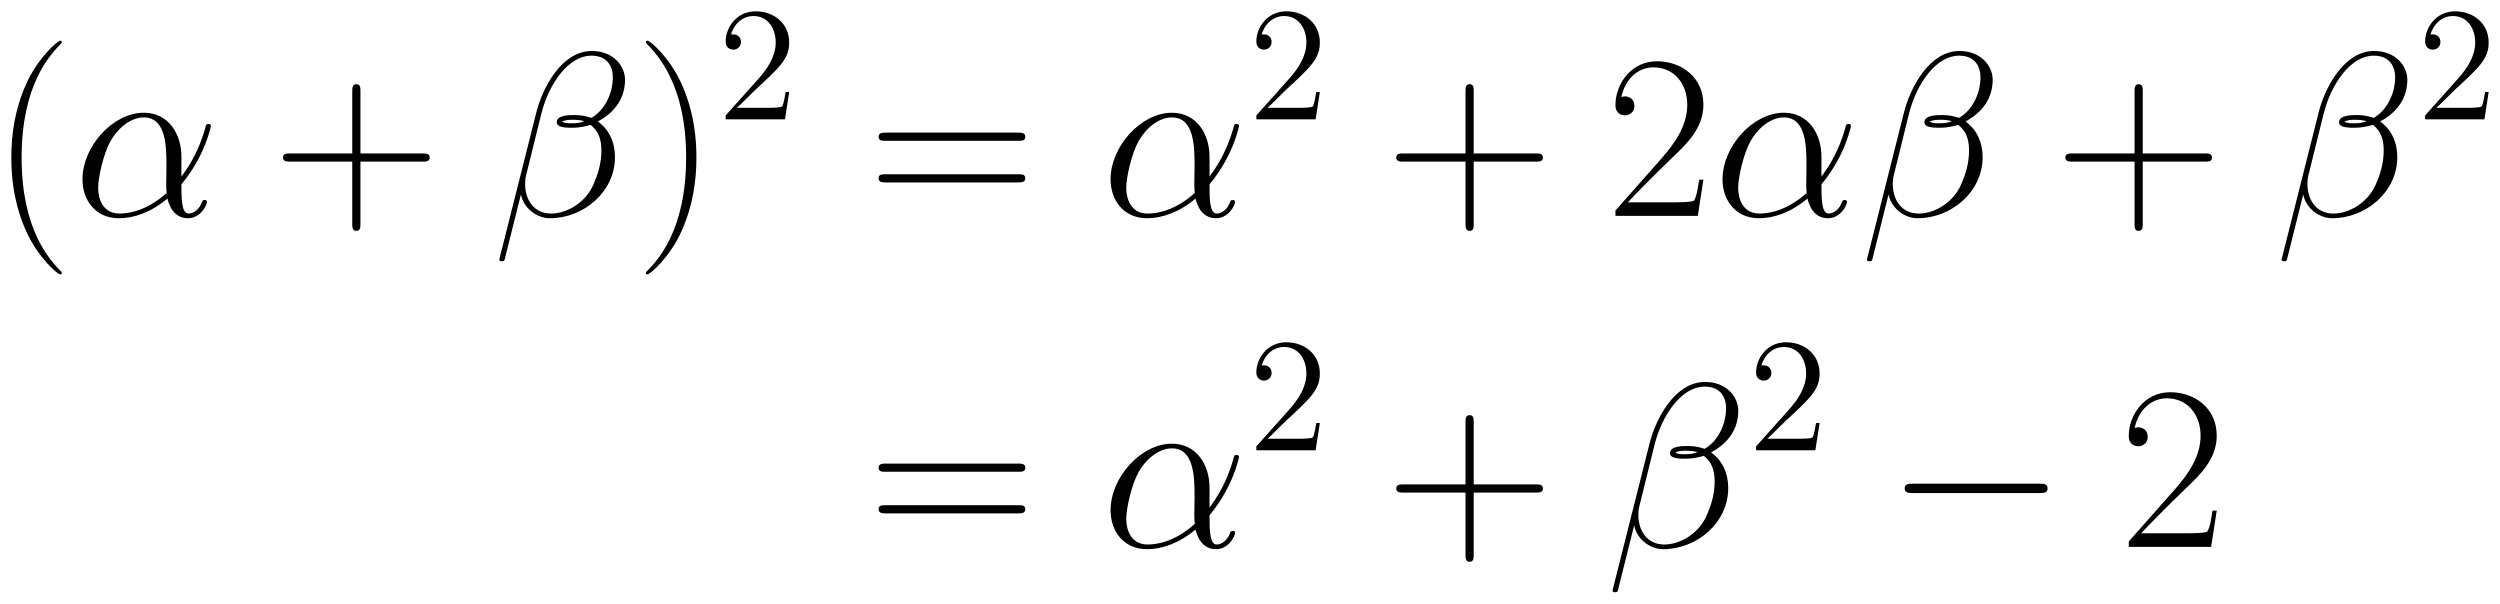
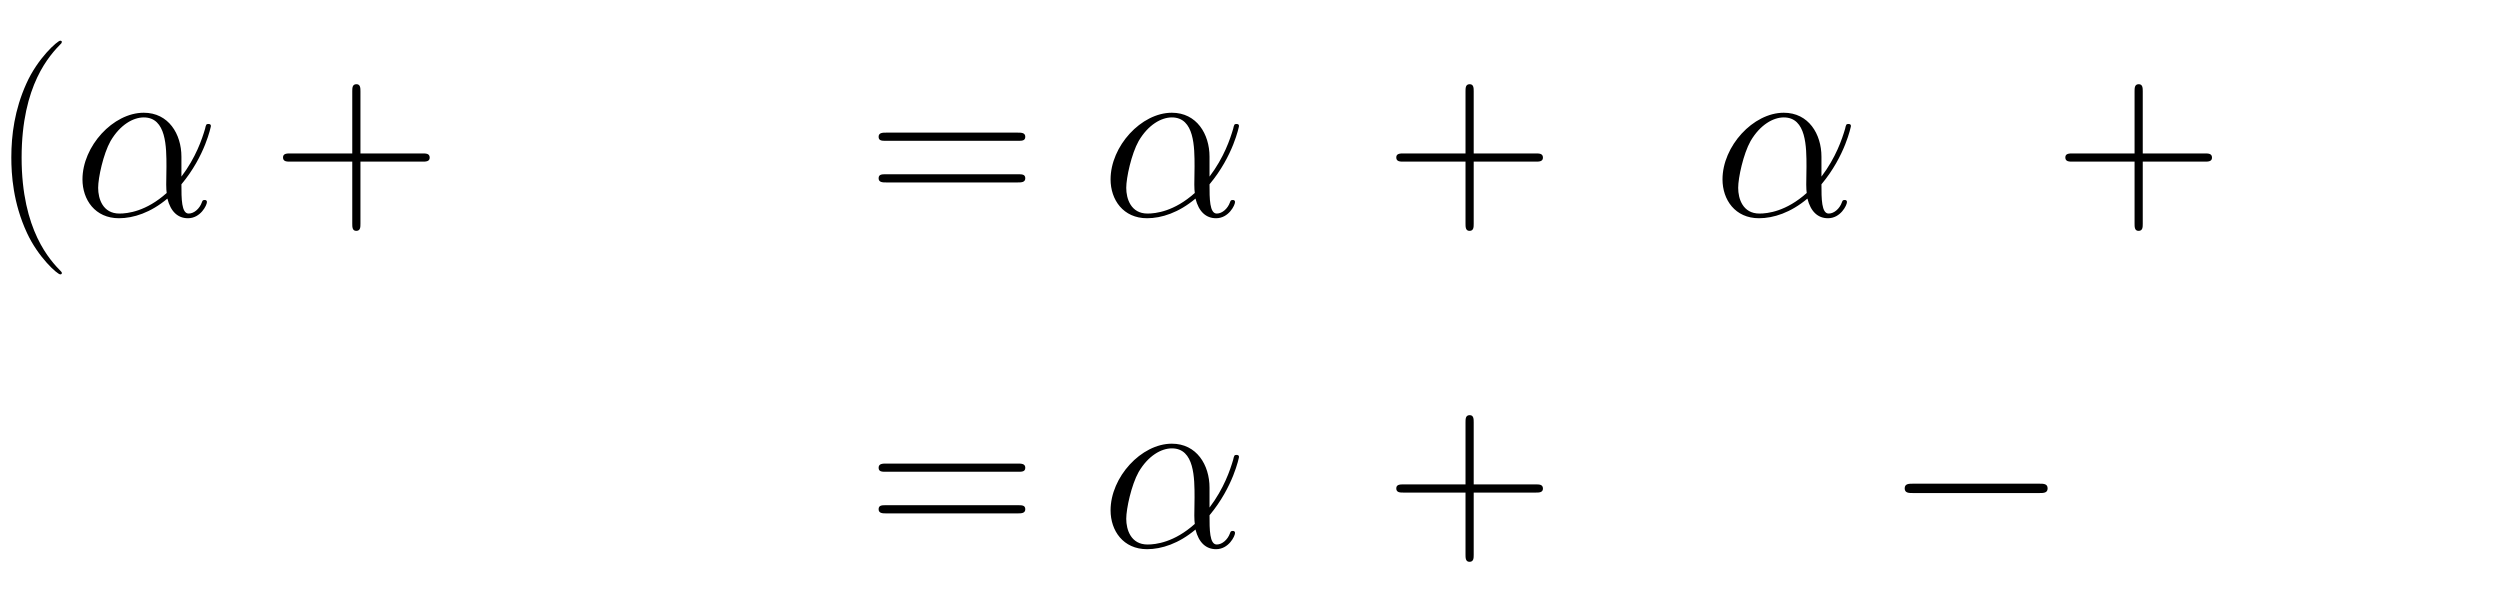
<svg xmlns="http://www.w3.org/2000/svg" xmlns:xlink="http://www.w3.org/1999/xlink" version="1.1" width="204.27" height="49.315" viewBox="0 0 220.833 53.314">
  <defs>
    <clipPath id="clip_1">
      <path transform="matrix(1,0,0,-1,-195.533,617.527)" d="M195.533 564.213H416.365V617.527H195.533Z" clip-rule="evenodd" />
    </clipPath>
    <path id="font_2_1" d="M.306-.244C.306-.243 .306-.241 .303-.238 .257-.191 .134-.063 .134 .249 .134 .561 .255 .688 .304 .738 .304 .739 .306 .741 .306 .744 .306 .747 .303 .749 .299 .749 .288 .749 .203 .675 .154 .565 .104 .454 .09 .346 .09 .25 .09 .178 .097 .056 .157-.073 .205-.177 .287-.25 .299-.25 .304-.25 .306-.248 .306-.244Z" />
    <path id="font_3_1" d="M.463 .253C.463 .35 .408 .441 .302 .441 .171 .441 .04 .298 .04 .156 .04 .069 .094-.01 .196-.01 .258-.01 .332 .014 .403 .074 .417 .018 .448-.01 .491-.01 .545-.01 .572 .046 .572 .059 .572 .068 .565 .068 .562 .068 .554 .068 .553 .065 .55 .057 .541 .032 .518 .01 .494 .01 .463 .01 .463 .074 .463 .135 .565 .257 .589 .383 .589 .384 .589 .393 .581 .393 .578 .393 .569 .393 .568 .39 .564 .372 .551 .328 .525 .25 .463 .168V.253M.4 .098C.312 .019 .233 .01 .198 .01 .127 .01 .107 .073 .107 .12 .107 .163 .129 .265 .16 .32 .201 .39 .257 .421 .302 .421 .399 .421 .399 .294 .399 .21 .399 .185 .398 .159 .398 .134 .398 .114 .399 .109 .4 .098Z" />
    <path id="font_2_3" d="M.377 .232H.642C.656 .232 .673 .232 .673 .249 .673 .267 .657 .267 .642 .267H.377V.532C.377 .546 .377 .563 .36 .563 .342 .563 .342 .547 .342 .532V.267H.077C.063 .267 .046 .267 .046 .25 .046 .232 .062 .232 .077 .232H.342V-.033C.342-.047 .342-.064 .359-.064 .377-.064 .377-.048 .377-.033V.232Z" />
-     <path id="font_3_2" d="M.566 .582C.566 .642 .515 .705 .424 .705 .295 .705 .213 .547 .187 .443L.029-.184C.027-.192 .033-.194 .038-.194 .045-.194 .05-.193 .051-.188L.121 .092C.131 .036 .186-.01 .245-.01 .388-.01 .523 .102 .523 .251 .523 .289 .514 .327 .493 .359 .481 .378 .466 .391 .45 .404 .522 .442 .566 .503 .566 .582M.392 .405C.376 .398 .36 .396 .341 .396 .327 .396 .314 .395 .296 .402 .306 .409 .321 .411 .342 .411 .36 .411 .378 .409 .392 .405M.514 .591C.514 .536 .487 .456 .422 .419 .403 .426 .377 .431 .355 .431 .334 .431 .274 .433 .274 .4 .274 .374 .329 .377 .346 .377 .372 .377 .395 .383 .419 .389 .451 .364 .465 .33 .465 .28 .465 .222 .449 .175 .43 .132 .397 .058 .319 .01 .25 .01 .177 .01 .139 .068 .139 .136 .139 .145 .139 .158 .143 .173L.208 .436C.241 .567 .325 .685 .422 .685 .494 .685 .514 .635 .514 .591Z" />
-     <path id="font_2_2" d="M.263 .249C.263 .321 .256 .443 .196 .572 .148 .676 .066 .749 .054 .749 .051 .749 .047 .748 .047 .743 .047 .741 .048 .74 .049 .738 .097 .688 .219 .561 .219 .25 .219-.062 .098-.189 .049-.239 .048-.241 .047-.242 .047-.244 .047-.249 .051-.25 .054-.25 .065-.25 .15-.176 .199-.066 .249 .045 .263 .153 .263 .249Z" />
-     <path id="font_4_1" d="M.44 .168H.418C.415 .151 .407 .096 .397 .08 .39 .071 .333 .071 .303 .071H.118C.145 .094 .206 .158 .232 .182 .384 .322 .44 .374 .44 .473 .44 .588 .349 .665 .233 .665 .117 .665 .049 .566 .049 .48 .049 .429 .093 .429 .096 .429 .117 .429 .143 .444 .143 .476 .143 .504 .124 .523 .096 .523 .087 .523 .085 .523 .082 .522 .101 .59 .155 .636 .22 .636 .305 .636 .357 .565 .357 .473 .357 .388 .308 .314 .251 .25L.049 .024V0H.414L.44 .168Z" />
    <path id="font_2_11" d="M.643 .321C.658 .321 .673 .321 .673 .338 .673 .356 .656 .356 .639 .356H.08C.063 .356 .046 .356 .046 .338 .046 .321 .061 .321 .076 .321H.643M.639 .143C.656 .143 .673 .143 .673 .161 .673 .178 .658 .178 .643 .178H.076C.061 .178 .046 .178 .046 .161 .046 .143 .063 .143 .08 .143H.639Z" />
-     <path id="font_2_6" d="M.417 .155H.399C.389 .084 .381 .072 .377 .066 .372 .058 .3 .058 .286 .058H.094C.13 .097 .2 .168 .285 .25 .346 .308 .417 .376 .417 .475 .417 .593 .323 .661 .218 .661 .108 .661 .041 .564 .041 .474 .041 .435 .07 .43 .082 .43 .092 .43 .122 .436 .122 .471 .122 .502 .096 .511 .082 .511 .076 .511 .07 .51 .066 .508 .085 .593 .143 .635 .204 .635 .291 .635 .348 .566 .348 .475 .348 .388 .297 .313 .24 .248L.041 .023V0H.393L.417 .155Z" />
    <path id="font_5_1" d="M.659 .23C.676 .23 .694 .23 .694 .25 .694 .27 .676 .27 .659 .27H.118C.101 .27 .083 .27 .083 .25 .083 .23 .101 .23 .118 .23H.659Z" />
  </defs>
  <g clip-path="url(#clip_1)">
    <use data-text="(" xlink:href="#font_2_1" transform="matrix(20.663,0,0,-20.663,-.86,19.071)" />
    <use data-text="α" xlink:href="#font_3_1" transform="matrix(20.663,0,0,-20.663,6.458,19.071)" />
    <use data-text="+" xlink:href="#font_2_3" transform="matrix(20.663,0,0,-20.663,24.049,19.071)" />
    <use data-text="β" xlink:href="#font_3_2" transform="matrix(20.663,0,0,-20.663,43.515,19.071)" />
    <use data-text=")" xlink:href="#font_2_2" transform="matrix(20.663,0,0,-20.663,56.082,19.071)" />
    <use data-text="2" xlink:href="#font_4_1" transform="matrix(14.346,0,0,-14.346,63.399,10.54)" />
    <use data-text="=" xlink:href="#font_2_11" transform="matrix(20.663,0,0,-20.663,76.66,19.071)" />
    <use data-text="α" xlink:href="#font_3_1" transform="matrix(20.663,0,0,-20.663,97.274,19.071)" />
    <use data-text="2" xlink:href="#font_4_1" transform="matrix(14.346,0,0,-14.346,110.274,10.54)" />
    <use data-text="+" xlink:href="#font_2_3" transform="matrix(20.663,0,0,-20.663,122.387,19.071)" />
    <use data-text="2" xlink:href="#font_2_6" transform="matrix(20.663,0,0,-20.663,141.851,19.071)" />
    <use data-text="α" xlink:href="#font_3_1" transform="matrix(20.663,0,0,-20.663,151.328,19.071)" />
    <use data-text="β" xlink:href="#font_3_2" transform="matrix(20.663,0,0,-20.663,164.325,19.071)" />
    <use data-text="+" xlink:href="#font_2_3" transform="matrix(20.663,0,0,-20.663,181.487,19.071)" />
    <use data-text="β" xlink:href="#font_3_2" transform="matrix(20.663,0,0,-20.663,200.953,19.071)" />
    <use data-text="2" xlink:href="#font_4_1" transform="matrix(14.346,0,0,-14.346,213.52,10.54)" />
    <use data-text="=" xlink:href="#font_2_11" transform="matrix(20.663,0,0,-20.663,76.66,48.305)" />
    <use data-text="α" xlink:href="#font_3_1" transform="matrix(20.663,0,0,-20.663,97.274,48.305)" />
    <use data-text="2" xlink:href="#font_4_1" transform="matrix(14.346,0,0,-14.346,110.274,39.774)" />
    <use data-text="+" xlink:href="#font_2_3" transform="matrix(20.663,0,0,-20.663,122.387,48.305)" />
    <use data-text="β" xlink:href="#font_3_2" transform="matrix(20.663,0,0,-20.663,141.852,48.305)" />
    <use data-text="2" xlink:href="#font_4_1" transform="matrix(14.346,0,0,-14.346,154.419,39.774)" />
    <use data-text="−" xlink:href="#font_5_1" transform="matrix(20.663,0,0,-20.663,166.533,48.305)" />
    <use data-text="2" xlink:href="#font_2_6" transform="matrix(20.663,0,0,-20.663,187.195,48.305)" />
  </g>
</svg>